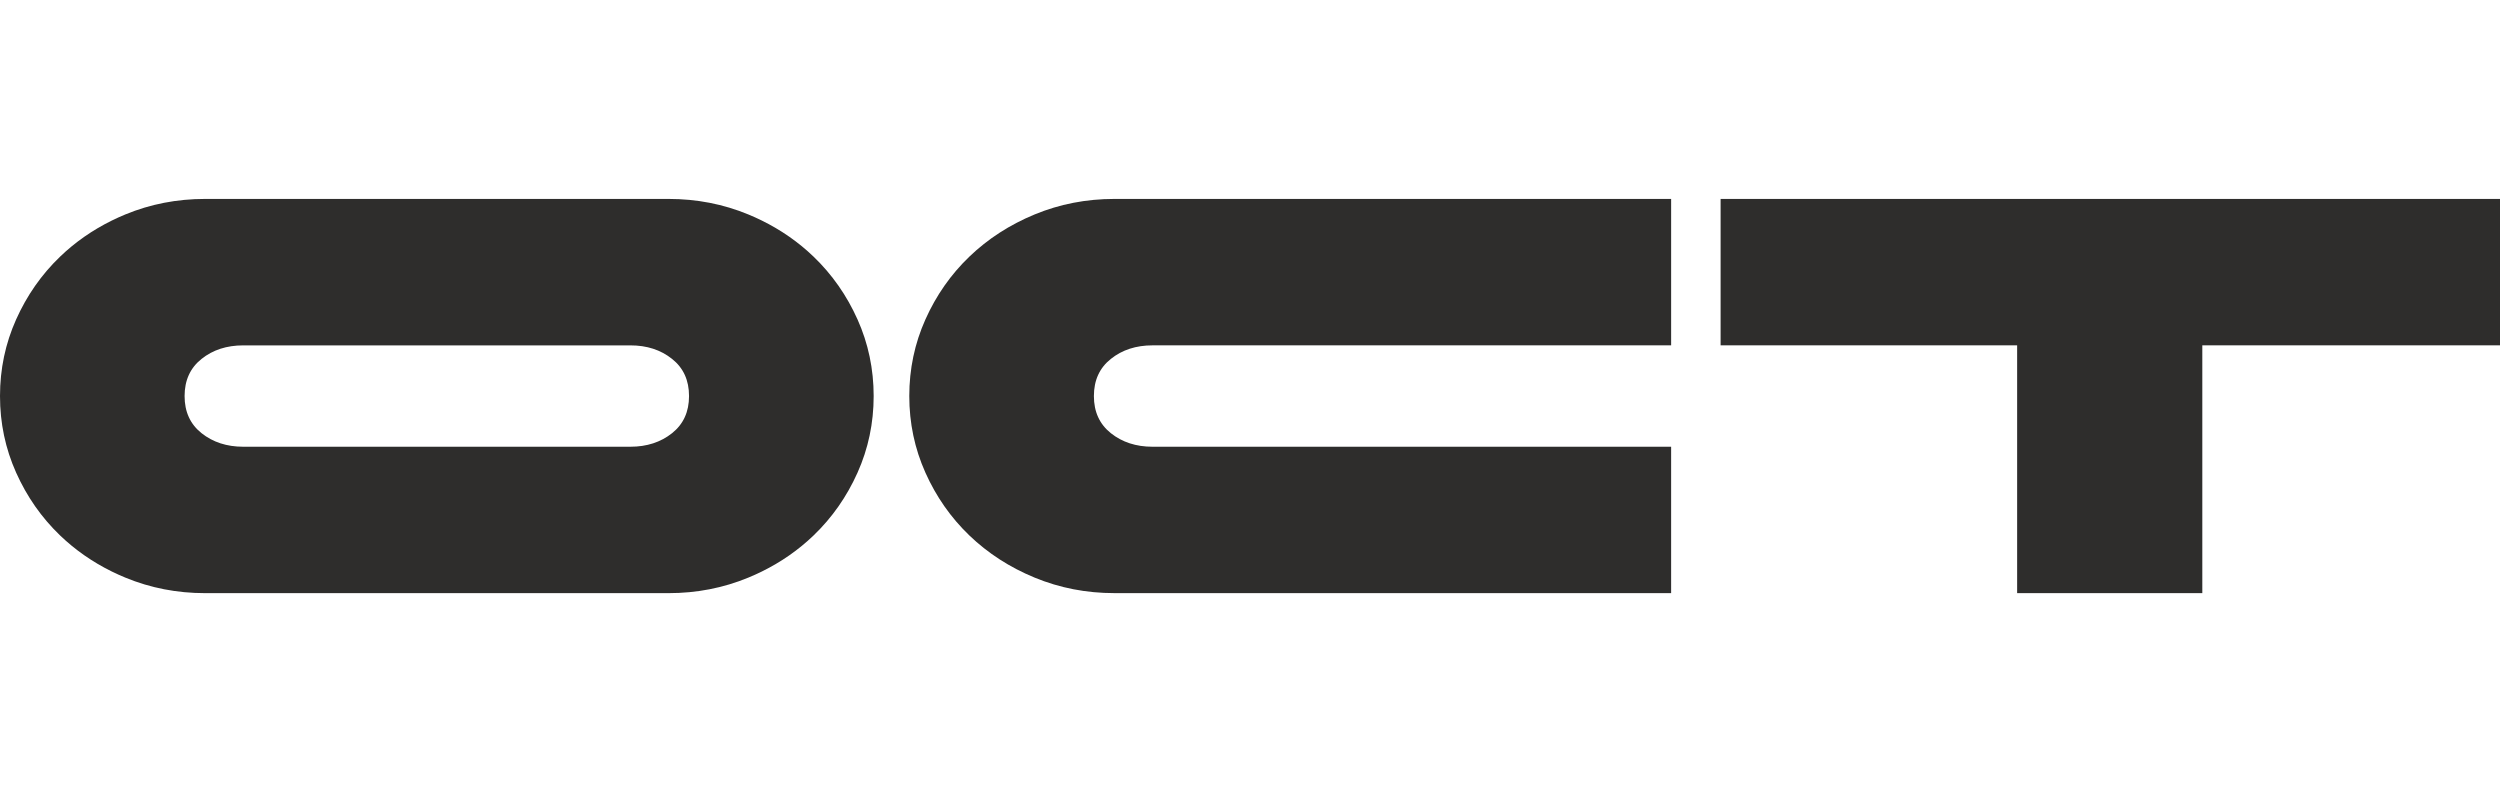
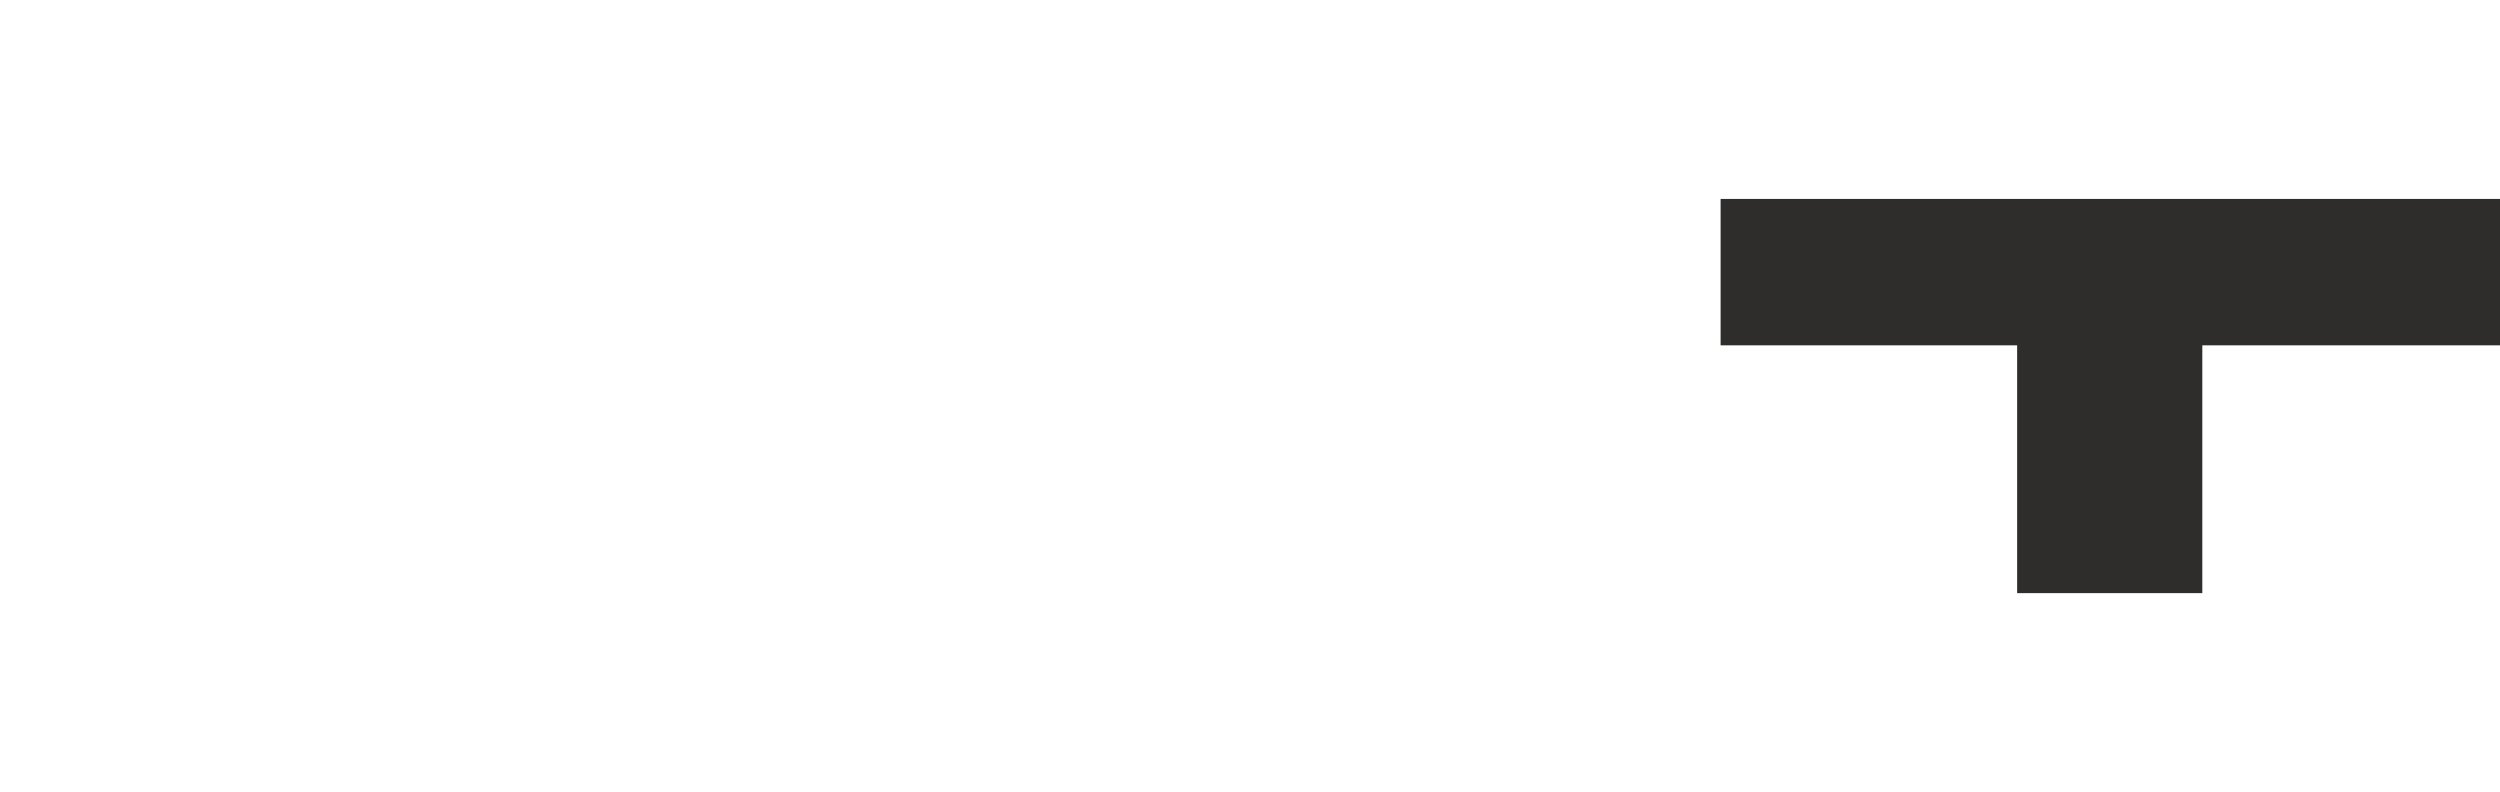
<svg xmlns="http://www.w3.org/2000/svg" width="101" height="32" id="_Слой_1" data-name=" Слой 1" viewBox="0 0 1830.27 288.62">
  <defs>
    <style>
      .cls-1 {
        fill: #2e2d2c;
      }
    </style>
  </defs>
-   <path class="cls-1" d="m800.85,144.31c0,11.53,4.15,20.6,12.45,27.21,8.27,6.58,18.45,9.9,30.44,9.9h379.71v107.17h-264.11v.03h-26.1v-.03h-117.38c-20.57,0-40.03-3.78-58.35-11.34-18.29-7.53-34.25-17.86-47.84-30.9-13.59-13.07-24.29-28.38-32.16-45.96-7.87-17.59-11.81-36.31-11.81-56.08s3.94-38.49,11.81-56.08,18.57-32.9,32.16-45.96c13.59-13.07,29.54-23.36,47.84-30.93C775.83,3.78,795.29,0,815.86,0h407.59v107.2h-379.71c-11.99,0-22.17,3.29-30.44,9.9-8.3,6.58-12.45,15.65-12.45,27.21h0Z" />
-   <path class="cls-1" d="m627.8,88.24c-7.87-17.58-18.57-32.89-32.16-45.96-11.07-10.65-23.71-19.44-37.9-26.45-3.23-1.59-6.54-3.09-9.94-4.49-18.32-7.56-37.77-11.34-58.34-11.34H150.15c-20.56,0-40.03,3.78-58.34,11.34-3.39,1.4-6.71,2.9-9.94,4.49-14.19,7-26.83,15.8-37.9,26.45-13.59,13.07-24.28,28.37-32.16,45.96C3.94,105.82,0,124.51,0,144.32s3.94,38.48,11.81,56.07c7.88,17.58,18.57,32.89,32.16,45.96,11.07,10.63,23.71,19.44,37.9,26.43,3.23,1.59,6.54,3.07,9.94,4.48,18.32,7.56,37.78,11.35,58.34,11.35h339.31c20.57,0,40.03-3.79,58.34-11.35,3.39-1.4,6.71-2.89,9.94-4.48,14.19-6.98,26.83-15.8,37.9-26.43,13.59-13.07,24.29-28.37,32.16-45.96,7.87-17.58,11.81-36.31,11.81-56.07s-3.94-38.5-11.81-56.08Zm-135.8,83.28c-8.27,6.58-18.45,9.9-30.43,9.9H178.02c-11.98,0-22.16-3.33-30.43-9.9-8.31-6.61-12.45-15.68-12.45-27.2s4.15-20.64,12.45-27.21c8.27-6.61,18.45-9.89,30.43-9.89h283.55c11.98,0,22.16,3.28,30.43,9.89,8.31,6.58,12.45,15.65,12.45,27.21s-4.15,20.59-12.45,27.2Z" />
  <path class="cls-1" d="m1476.76,107.2h-217.09V0h570.6v107.19h-217.94v181.39h-135.57V107.2h0Z" />
</svg>